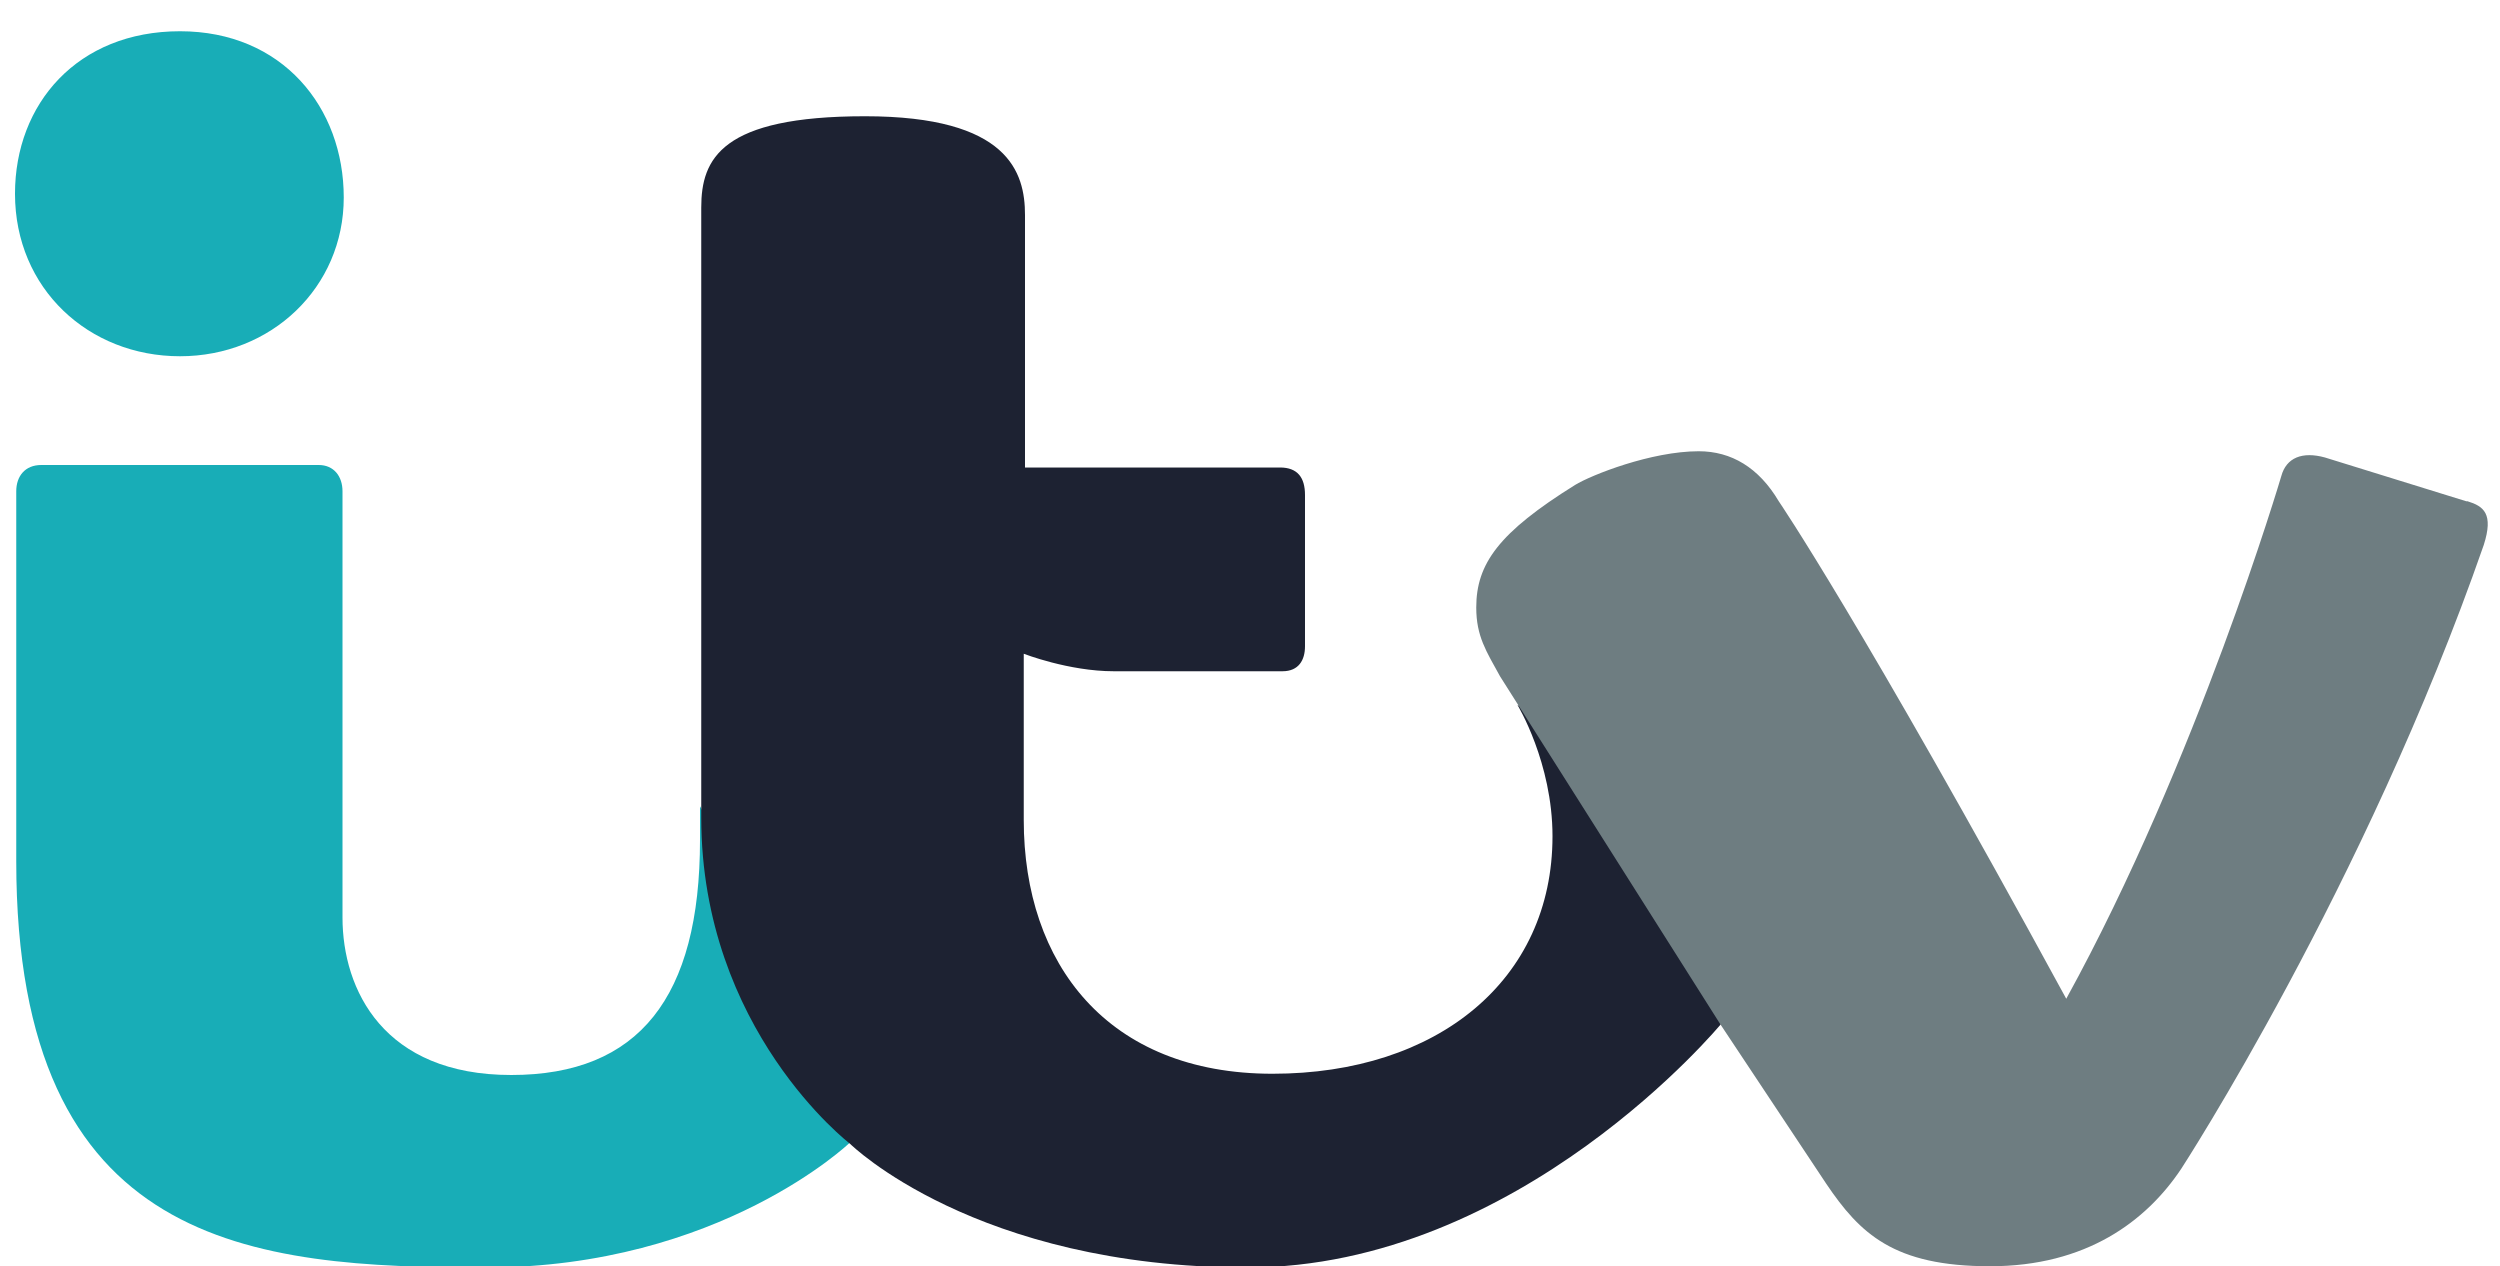
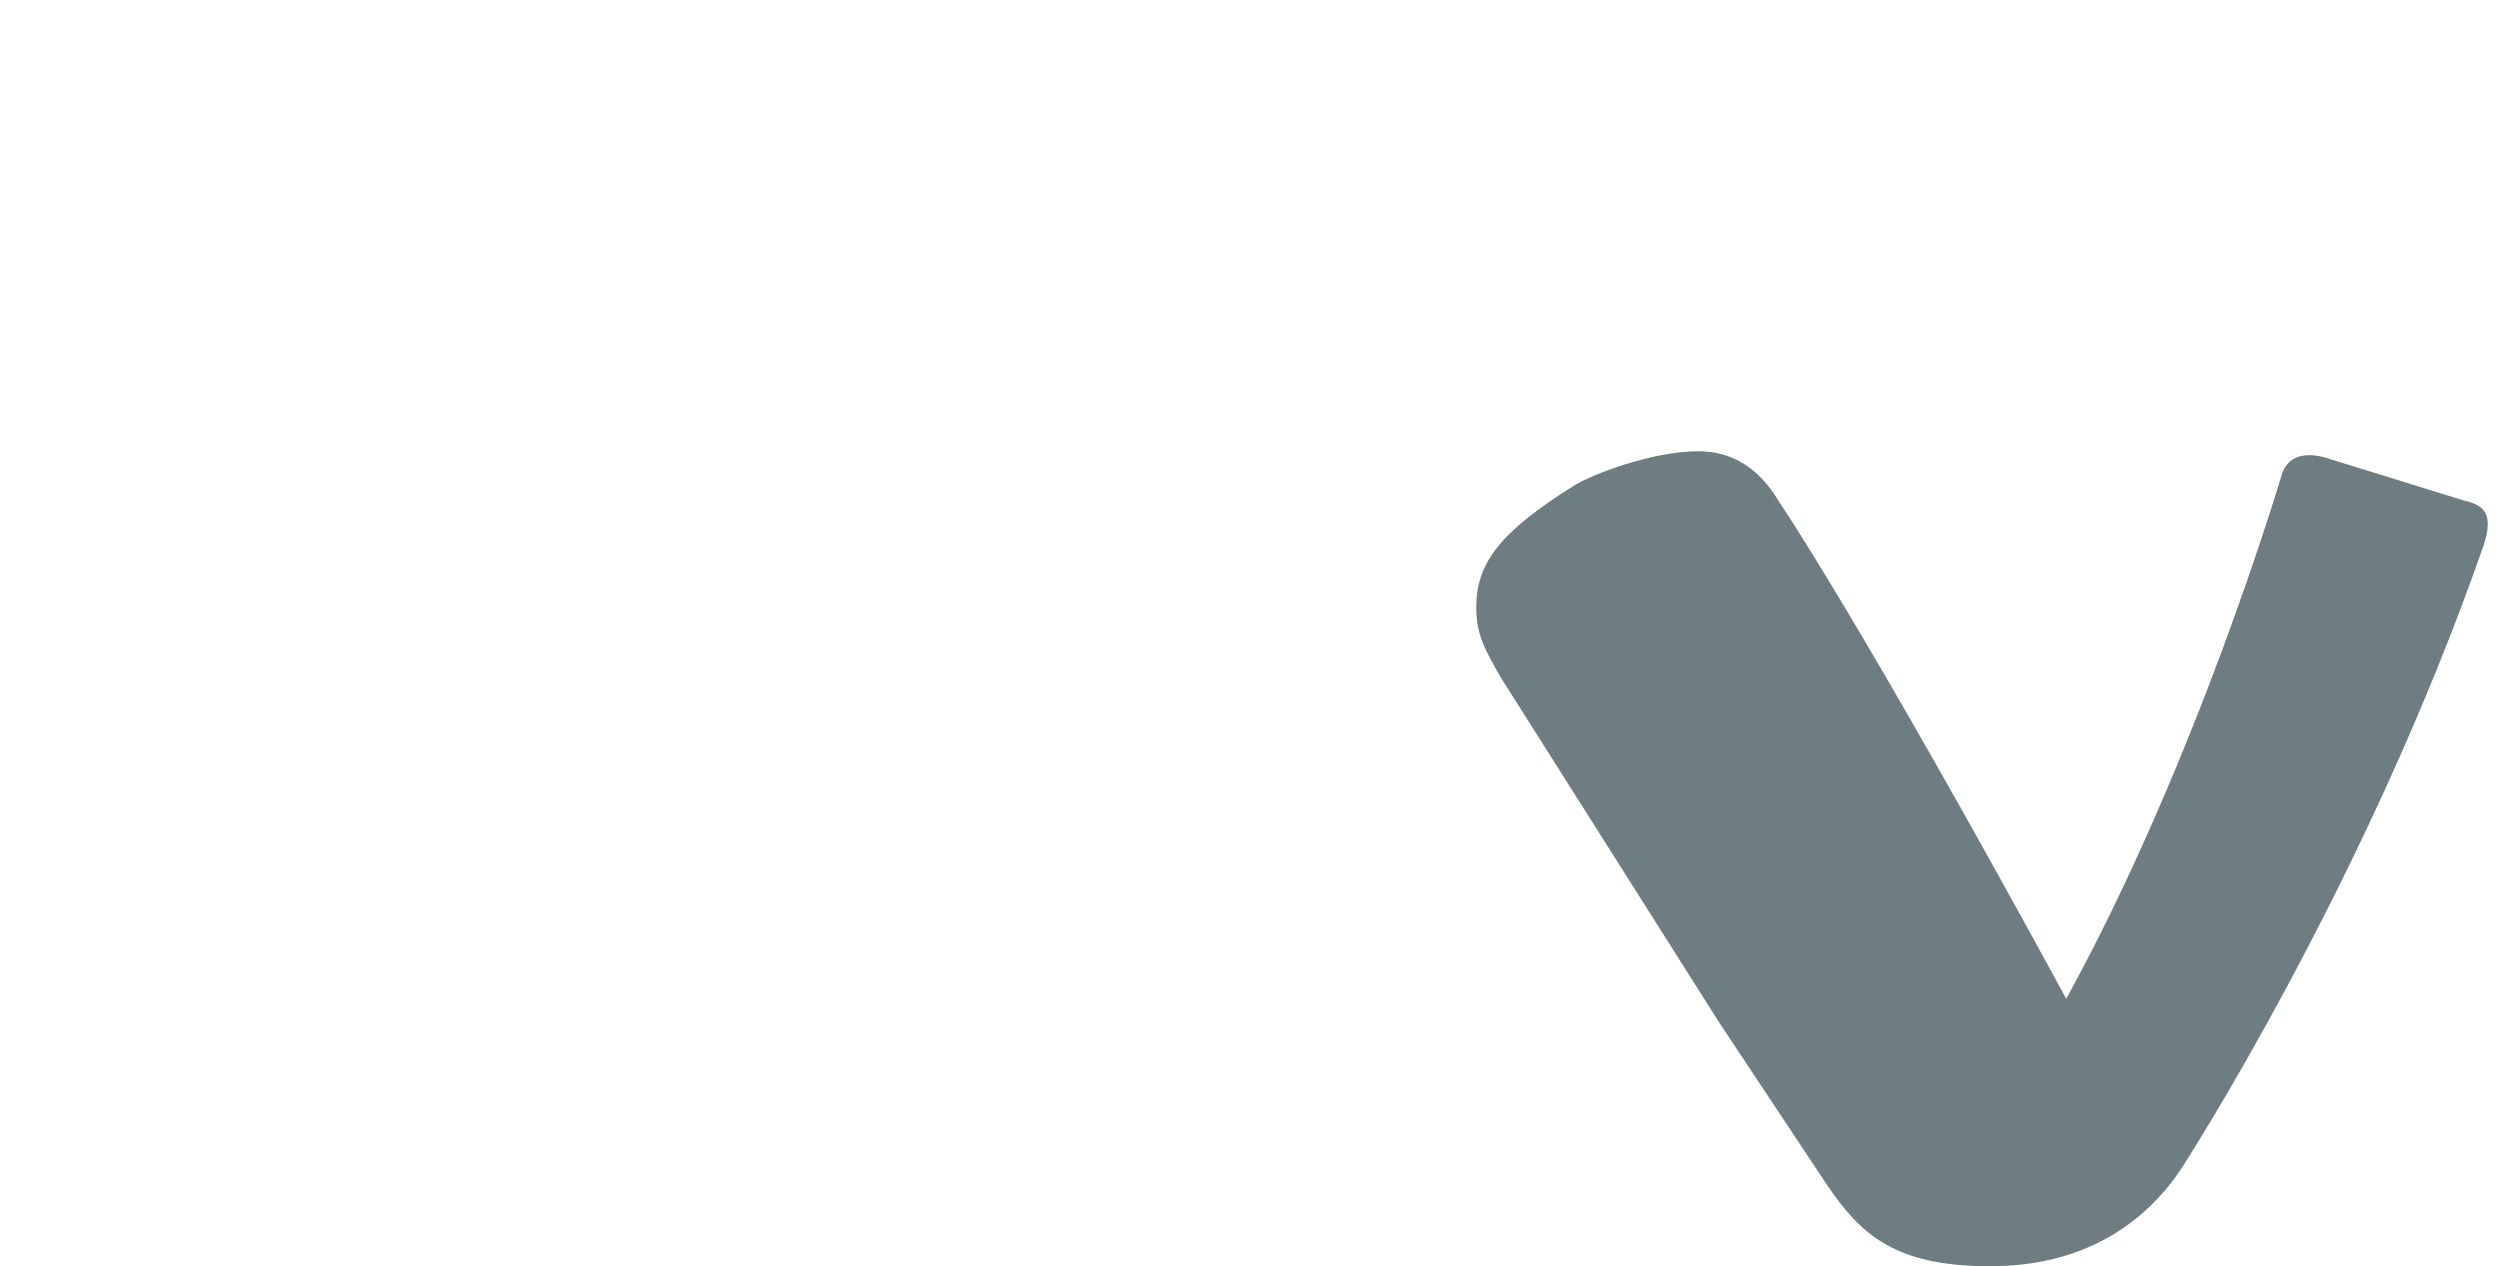
- <svg xmlns="http://www.w3.org/2000/svg" xmlns:ns1="http://www.inkscape.org/namespaces/inkscape" xmlns:ns2="http://sodipodi.sourceforge.net/DTD/sodipodi-0.dtd" viewBox="0 0 200 101.3">
+ <svg xmlns="http://www.w3.org/2000/svg" viewBox="0 0 200 101.3">
  <defs>
    <style>      .cls-1 {        fill: #1d2232;      }      .cls-2 {        fill: #18adb7;      }      .cls-3 {        fill: #6e7d81;      }    </style>
  </defs>
  <g>
    <g id="svg2">
-       <path id="path3018" class="cls-2" d="M1.2,15.5C1.2,8.3,6.2,2.5,14.4,2.5s13.1,6.1,13.1,13.3-5.8,12.7-13.1,12.7S1.2,23.1,1.2,15.5Z" ns1:connector-curvature="0" ns2:nodetypes="ccccc" />
-       <path id="path3020" class="cls-2" d="M1.3,39.3c0-1.2.7-2.1,2-2.1h22.2c1.2,0,1.9.9,1.9,2.1v34.1c0,5.8,3.3,12.6,13.5,12.6s15.1-6.2,15.1-18.8v-2.7l10.6,20.1,1.4,6.8s-10.4,10-29.1,10S1.3,99.9,1.3,68.9v-29.6h0Z" ns1:connector-curvature="0" ns2:nodetypes="ccccccccccccc" />
-       <path class="cls-1" d="M136.3,63.8l-14.9-7.4s2.8,4.6,2.8,10.5c0,11.5-9.2,19-22.4,19s-19.9-8.8-19.9-20.3v-4.8h0v-8.5s3.6,1.4,7.2,1.4h13.5c1.3,0,1.8-.9,1.8-2v-12.1c0-1.4-.6-2.2-2-2.2h-20.4v-20.2c0-3.4-1.3-7.9-12.8-7.9s-13.1,3.4-13.1,7.3v48.8c0,17,11.9,26.1,11.9,26.1,0,0,10,9.9,31.8,9.9s37.9-19.5,37.9-19.5l-1.3-18.1Z" />
      <path class="cls-3" d="M197.3,40.1l-11.3-3.5c-1.8-.5-3.1,0-3.5,1.5,0,0-6.7,22.7-17.2,41.8-16.5-30.3-23-39.8-23-39.8h0c-1.6-2.7-3.8-4-6.4-4-3.8,0-8.6,1.9-9.9,2.7-6.1,3.8-7.9,6.3-7.9,9.8,0,2.3.8,3.5,1.9,5.5l17.6,27.8,8.5,12.8c2.7,4,5.4,6.6,13.1,6.6s12.5-3.6,15.3-7.8c0,0,14.7-22.6,24.2-49.9.8-2.5,0-3.1-1.3-3.5Z" />
    </g>
  </g>
</svg>